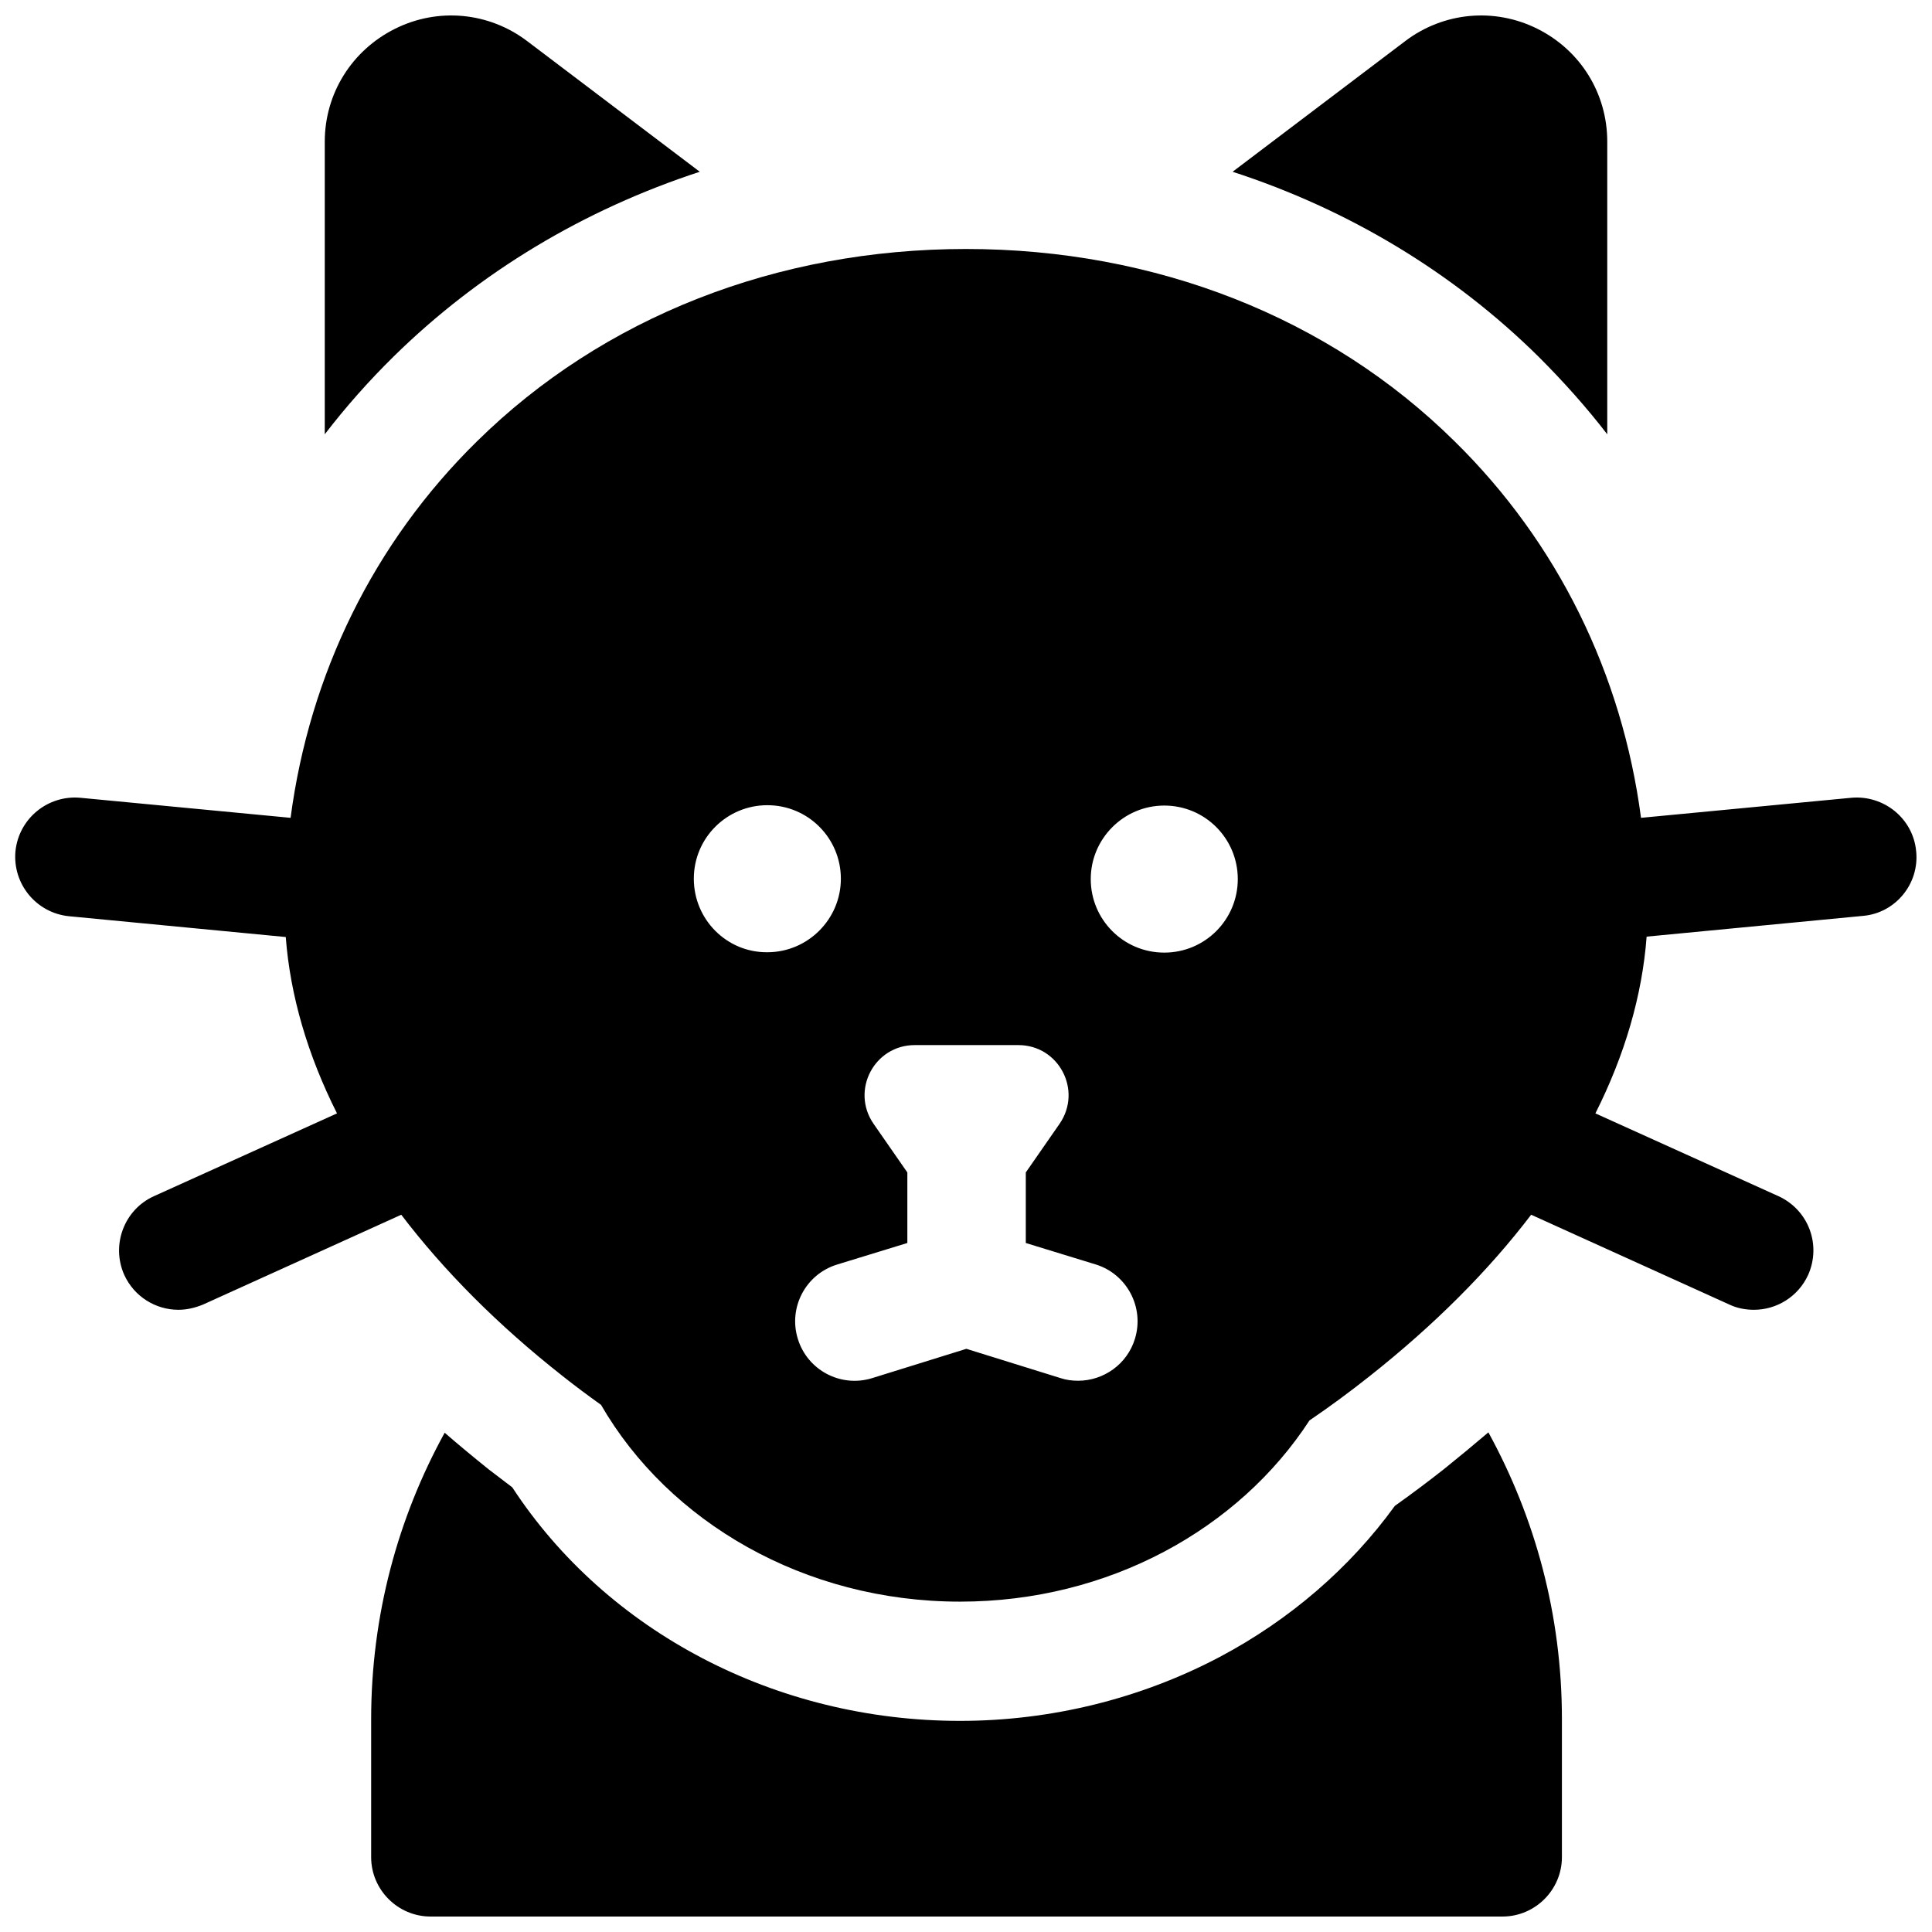
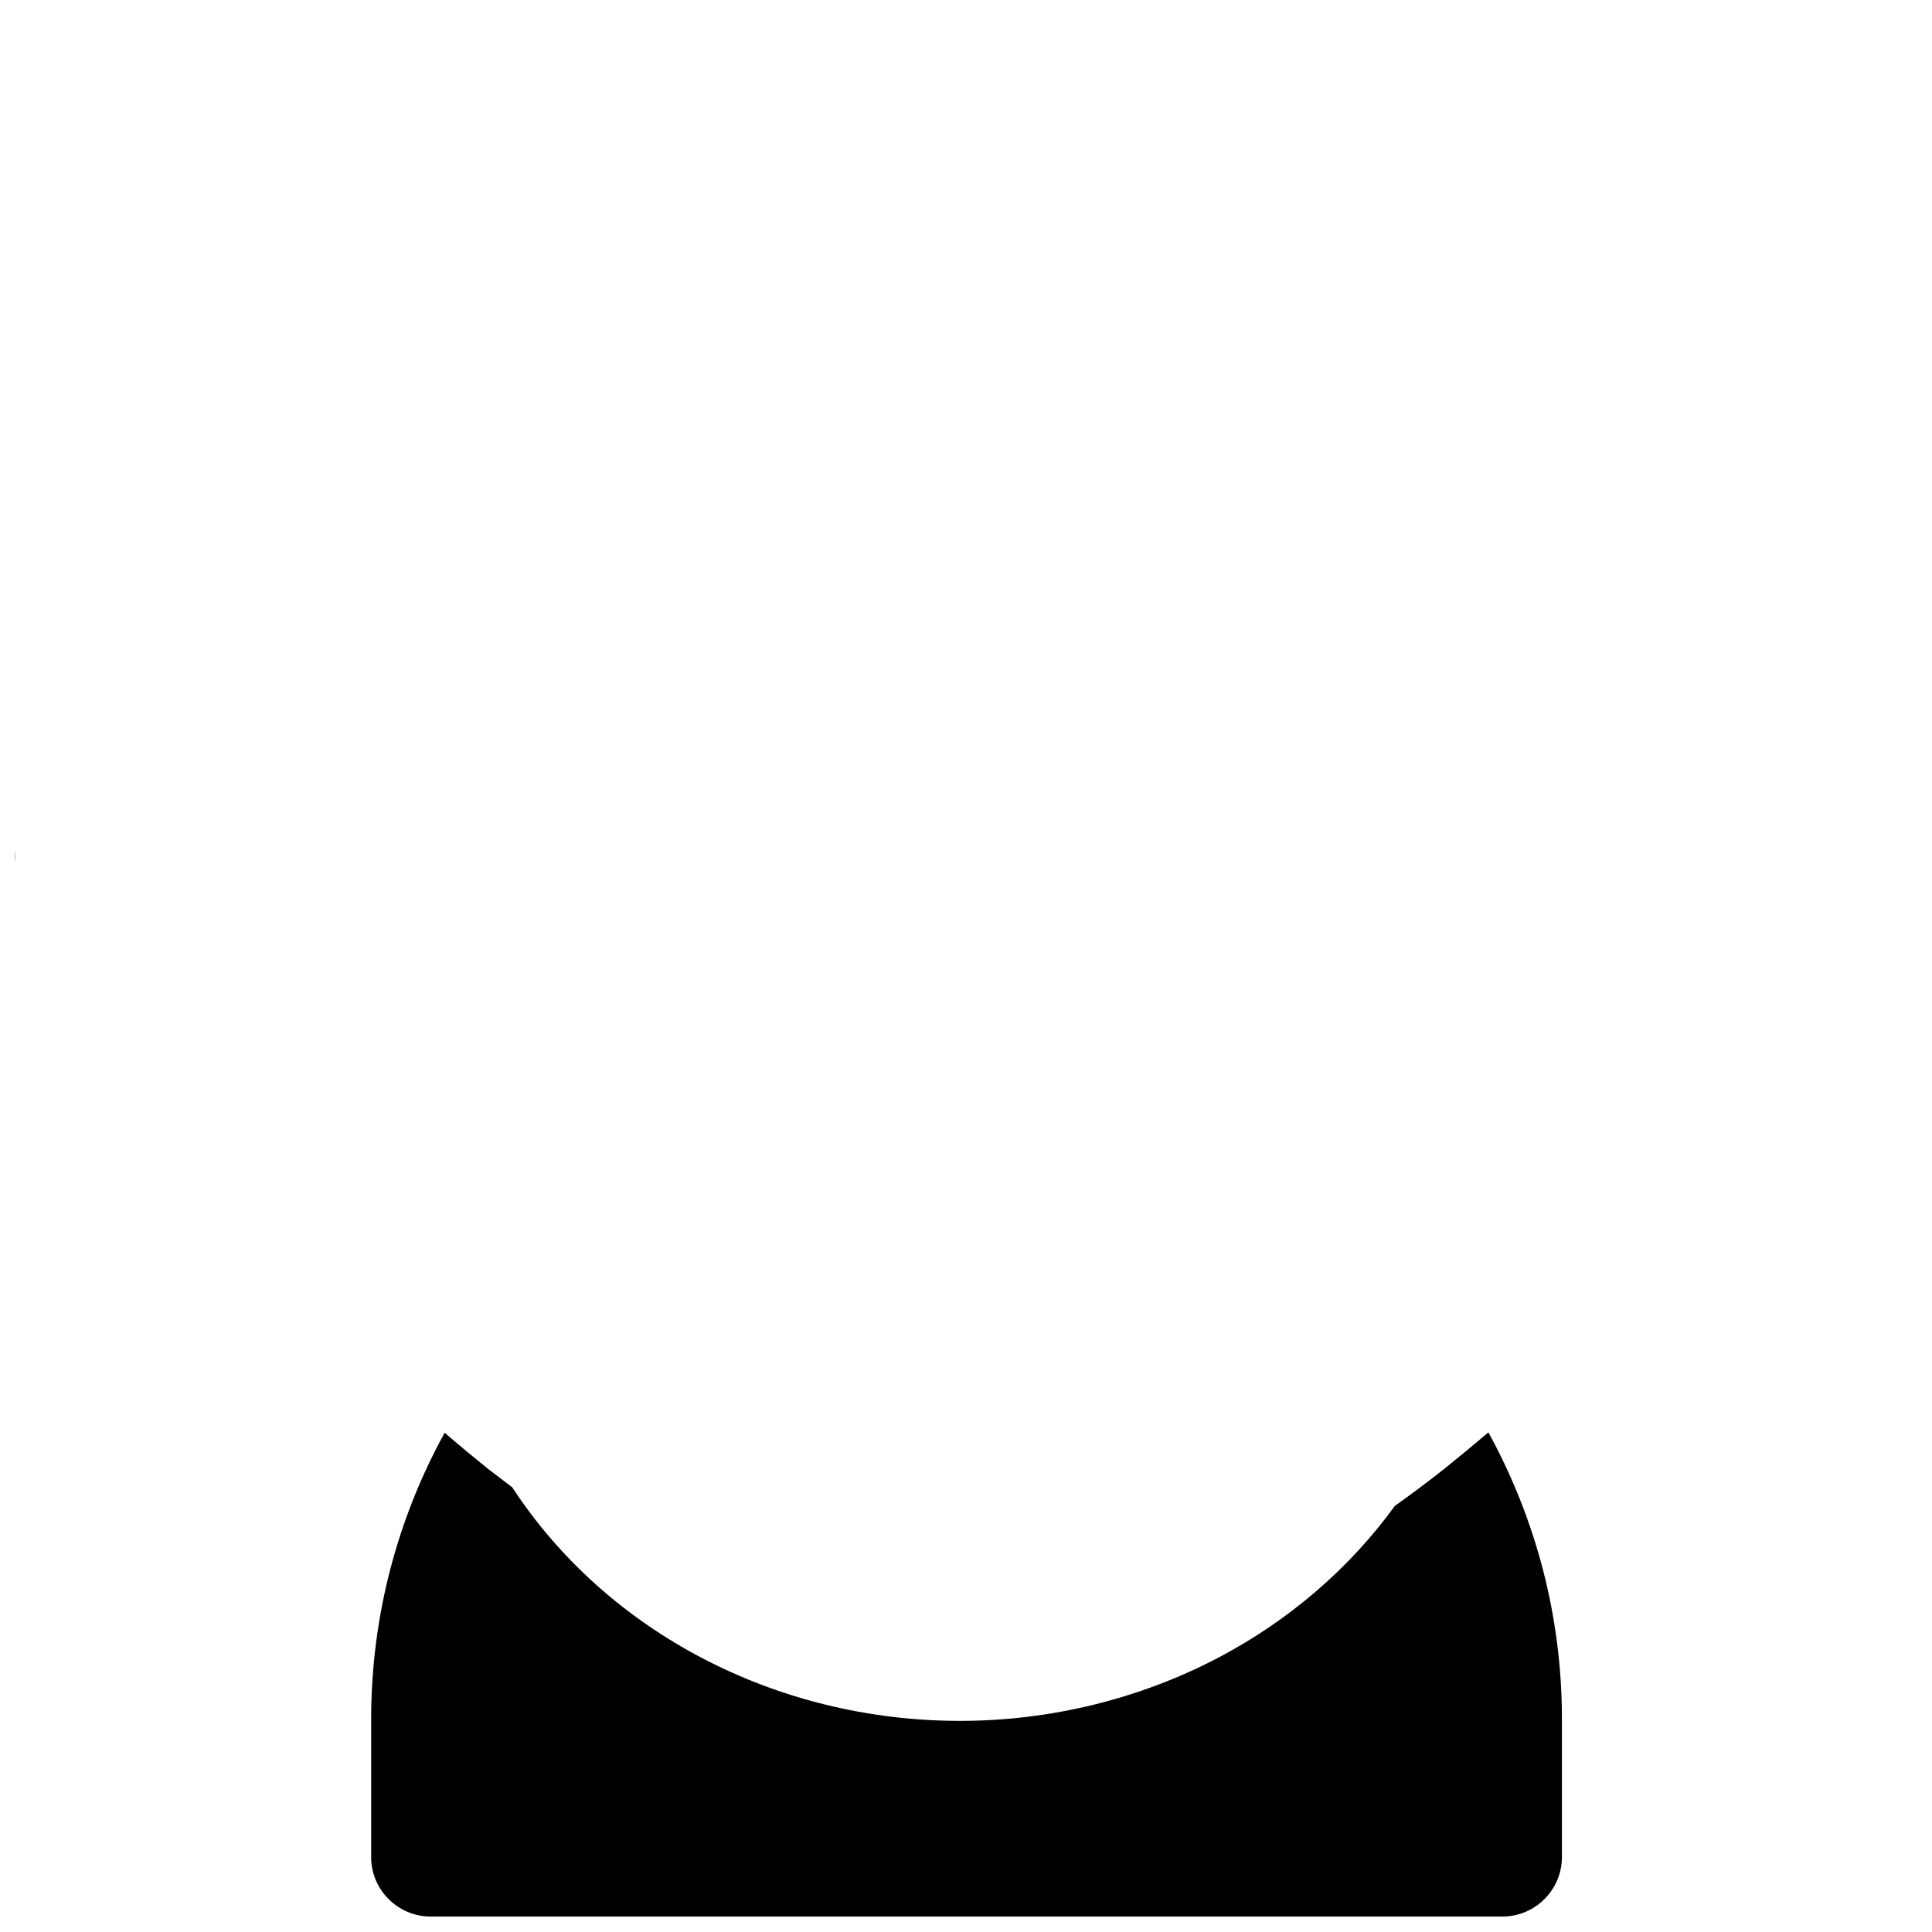
<svg xmlns="http://www.w3.org/2000/svg" width="800px" height="800px" version="1.1" viewBox="144 144 512 512">
  <defs>
    <clipPath id="d">
-       <path d="m148.09 209h503.81v360h-503.81z" />
+       <path d="m148.09 209v360h-503.81z" />
    </clipPath>
    <clipPath id="c">
-       <path d="m470 148.09h100v111.91h-100z" />
-     </clipPath>
+       </clipPath>
    <clipPath id="b">
-       <path d="m230 148.09h100v111.91h-100z" />
-     </clipPath>
+       </clipPath>
    <clipPath id="a">
      <path d="m242 523h316v128.9h-316z" />
    </clipPath>
  </defs>
  <g>
    <g clip-path="url(#d)">
      <path d="m651.8 369.59c-0.789-8.66-8.562-14.957-17.219-14.168l-55.695 5.312c-5.019-38.082-22.043-72.914-49.398-99.777-33.258-32.867-79.309-50.973-129.49-50.973s-96.234 18.105-129.59 50.973c-27.355 26.859-44.379 61.695-49.398 99.777l-55.695-5.312c-8.66-0.789-16.336 5.512-17.219 14.168-0.789 8.66 5.512 16.336 14.168 17.219l57.465 5.512c1.184 15.547 5.809 31.289 13.582 46.738l-48.512 21.941c-7.871 3.543-11.414 12.891-7.871 20.859 2.656 5.805 8.363 9.25 14.367 9.25 2.164 0 4.328-0.492 6.496-1.379l52.547-23.812c11.316 14.859 25.586 29.227 42.707 42.707 3.344 2.656 6.789 5.215 10.234 7.676 17.91 30.996 53.824 52.152 95.152 52.152 39.457 0 73.898-19.285 92.594-48.02 5.512-3.738 10.824-7.676 16.039-11.809 17.023-13.48 31.391-27.848 42.707-42.707l52.547 23.812c2.066 0.984 4.328 1.379 6.496 1.379 6.004 0 11.711-3.445 14.367-9.25 3.543-7.969 0.098-17.219-7.871-20.859l-48.512-21.941c7.773-15.449 12.398-31.191 13.578-46.84l57.465-5.512c8.453-0.785 14.852-8.457 13.965-17.117zm-323.93 7.281c0-10.824 8.758-19.484 19.484-19.484 10.824 0 19.484 8.758 19.484 19.484s-8.758 19.484-19.484 19.484c-10.727 0.098-19.484-8.66-19.484-19.484zm116.9 121.92c-2.066 6.789-8.363 11.121-15.055 11.121-1.574 0-3.148-0.195-4.625-0.688l-24.992-7.773-24.992 7.773c-8.266 2.559-17.121-2.066-19.68-10.43-2.559-8.266 2.066-17.121 10.43-19.68l18.598-5.707v-18.695l-8.953-12.891c-6.102-8.855 0.195-20.859 10.922-20.859h27.453c10.727 0 17.023 12.004 10.922 20.859l-8.953 12.891v18.695l18.598 5.707c8.164 2.555 12.887 11.312 10.328 19.676zm7.773-102.34c-10.824 0-19.484-8.758-19.484-19.484 0-10.727 8.758-19.484 19.484-19.484 10.824 0 19.484 8.758 19.484 19.484 0 10.727-8.66 19.484-19.484 19.484z" />
    </g>
    <g clip-path="url(#c)">
      <path d="m569.94 259.09v-77.539c0-12.793-7.086-24.207-18.5-29.914s-24.895-4.43-35.031 3.246l-45.758 34.637c30.602 9.938 58.352 26.566 81.082 49.004 6.496 6.496 12.598 13.285 18.207 20.566z" />
    </g>
    <g clip-path="url(#b)">
      <path d="m329.45 189.52-45.758-34.637c-10.137-7.676-23.617-8.953-35.031-3.246-11.41 5.707-18.594 17.121-18.594 29.914v77.539c5.512-7.184 11.609-14.07 18.203-20.566 22.828-22.434 50.48-38.965 81.18-49.004z" />
    </g>
    <g clip-path="url(#a)">
      <path d="m526.54 533.43c-4.133 3.246-8.461 6.496-12.891 9.645-11.906 16.434-27.848 30.207-46.445 40.051-20.859 11.02-44.672 16.926-68.781 16.926-48.707 0-93.578-23.52-118.67-61.895-2.066-1.574-4.133-3.148-6.199-4.723-4.035-3.246-7.969-6.496-11.711-9.742-12.398 22.535-19.484 48.414-19.484 75.965v36.504c0 8.66 7.086 15.742 15.742 15.742h284.08c8.66 0 15.742-7.086 15.742-15.742v-36.605c0-27.551-7.086-53.332-19.484-75.965-3.93 3.344-7.867 6.594-11.898 9.84z" />
    </g>
  </g>
</svg>